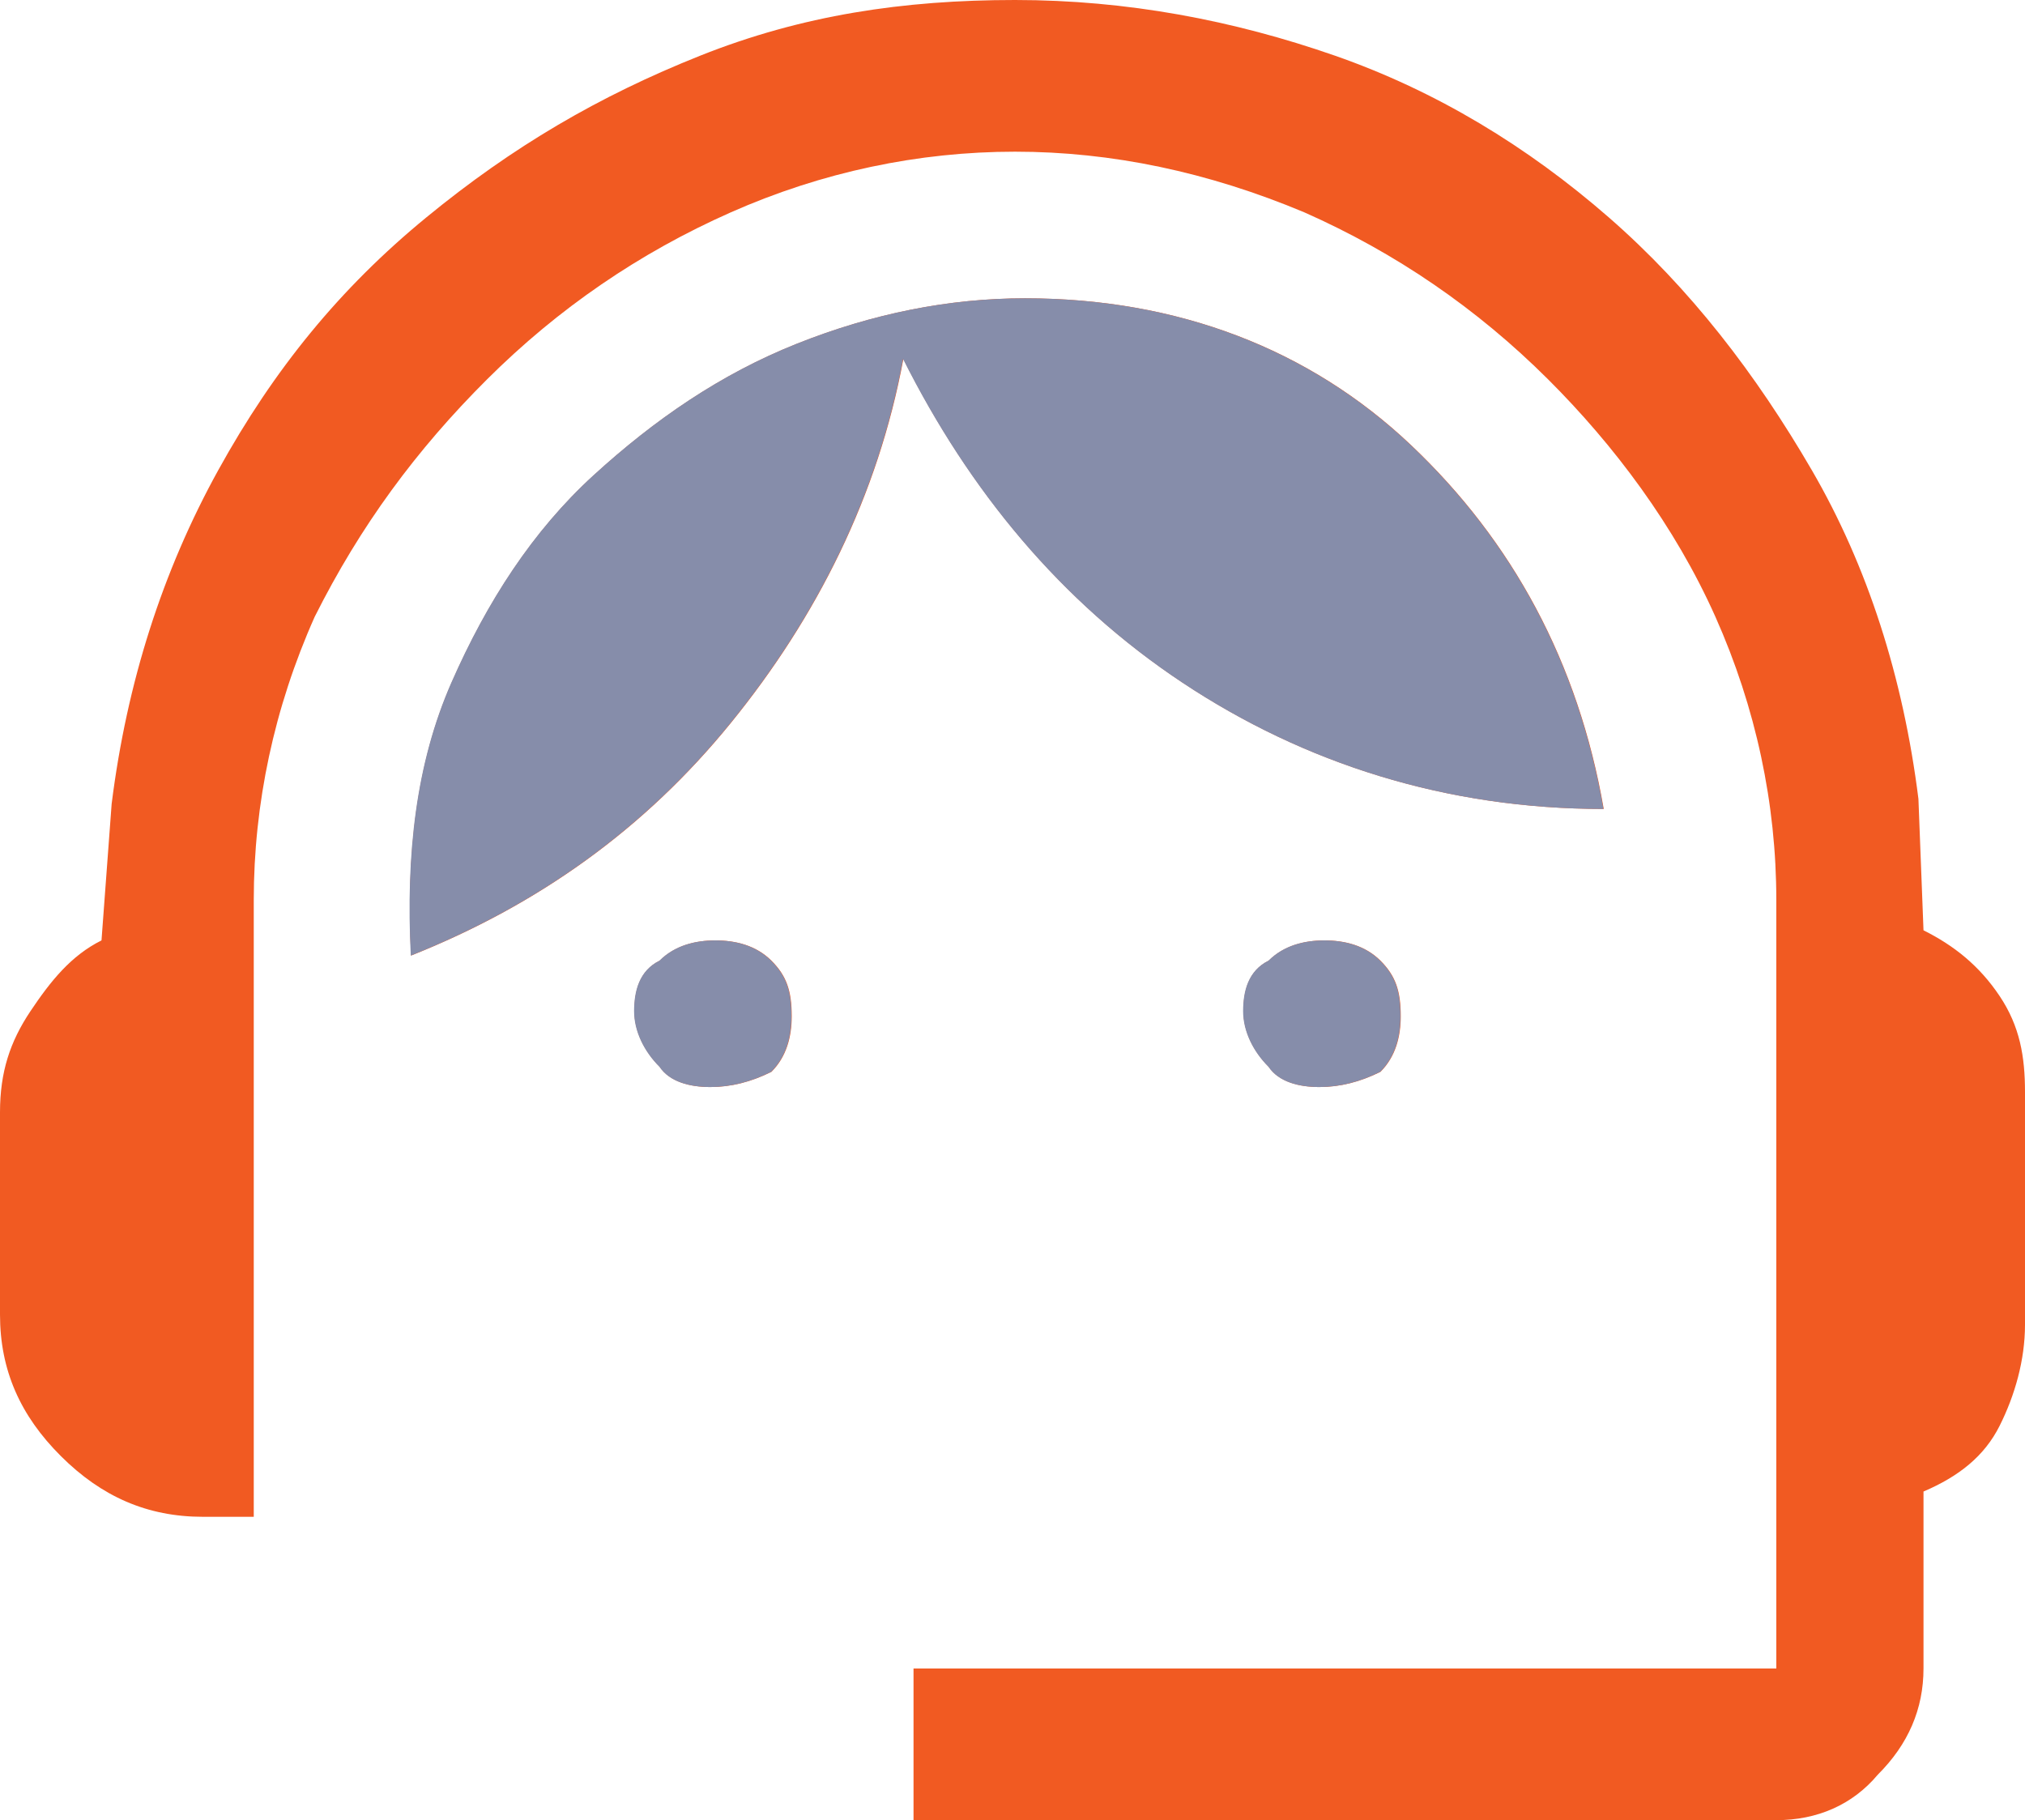
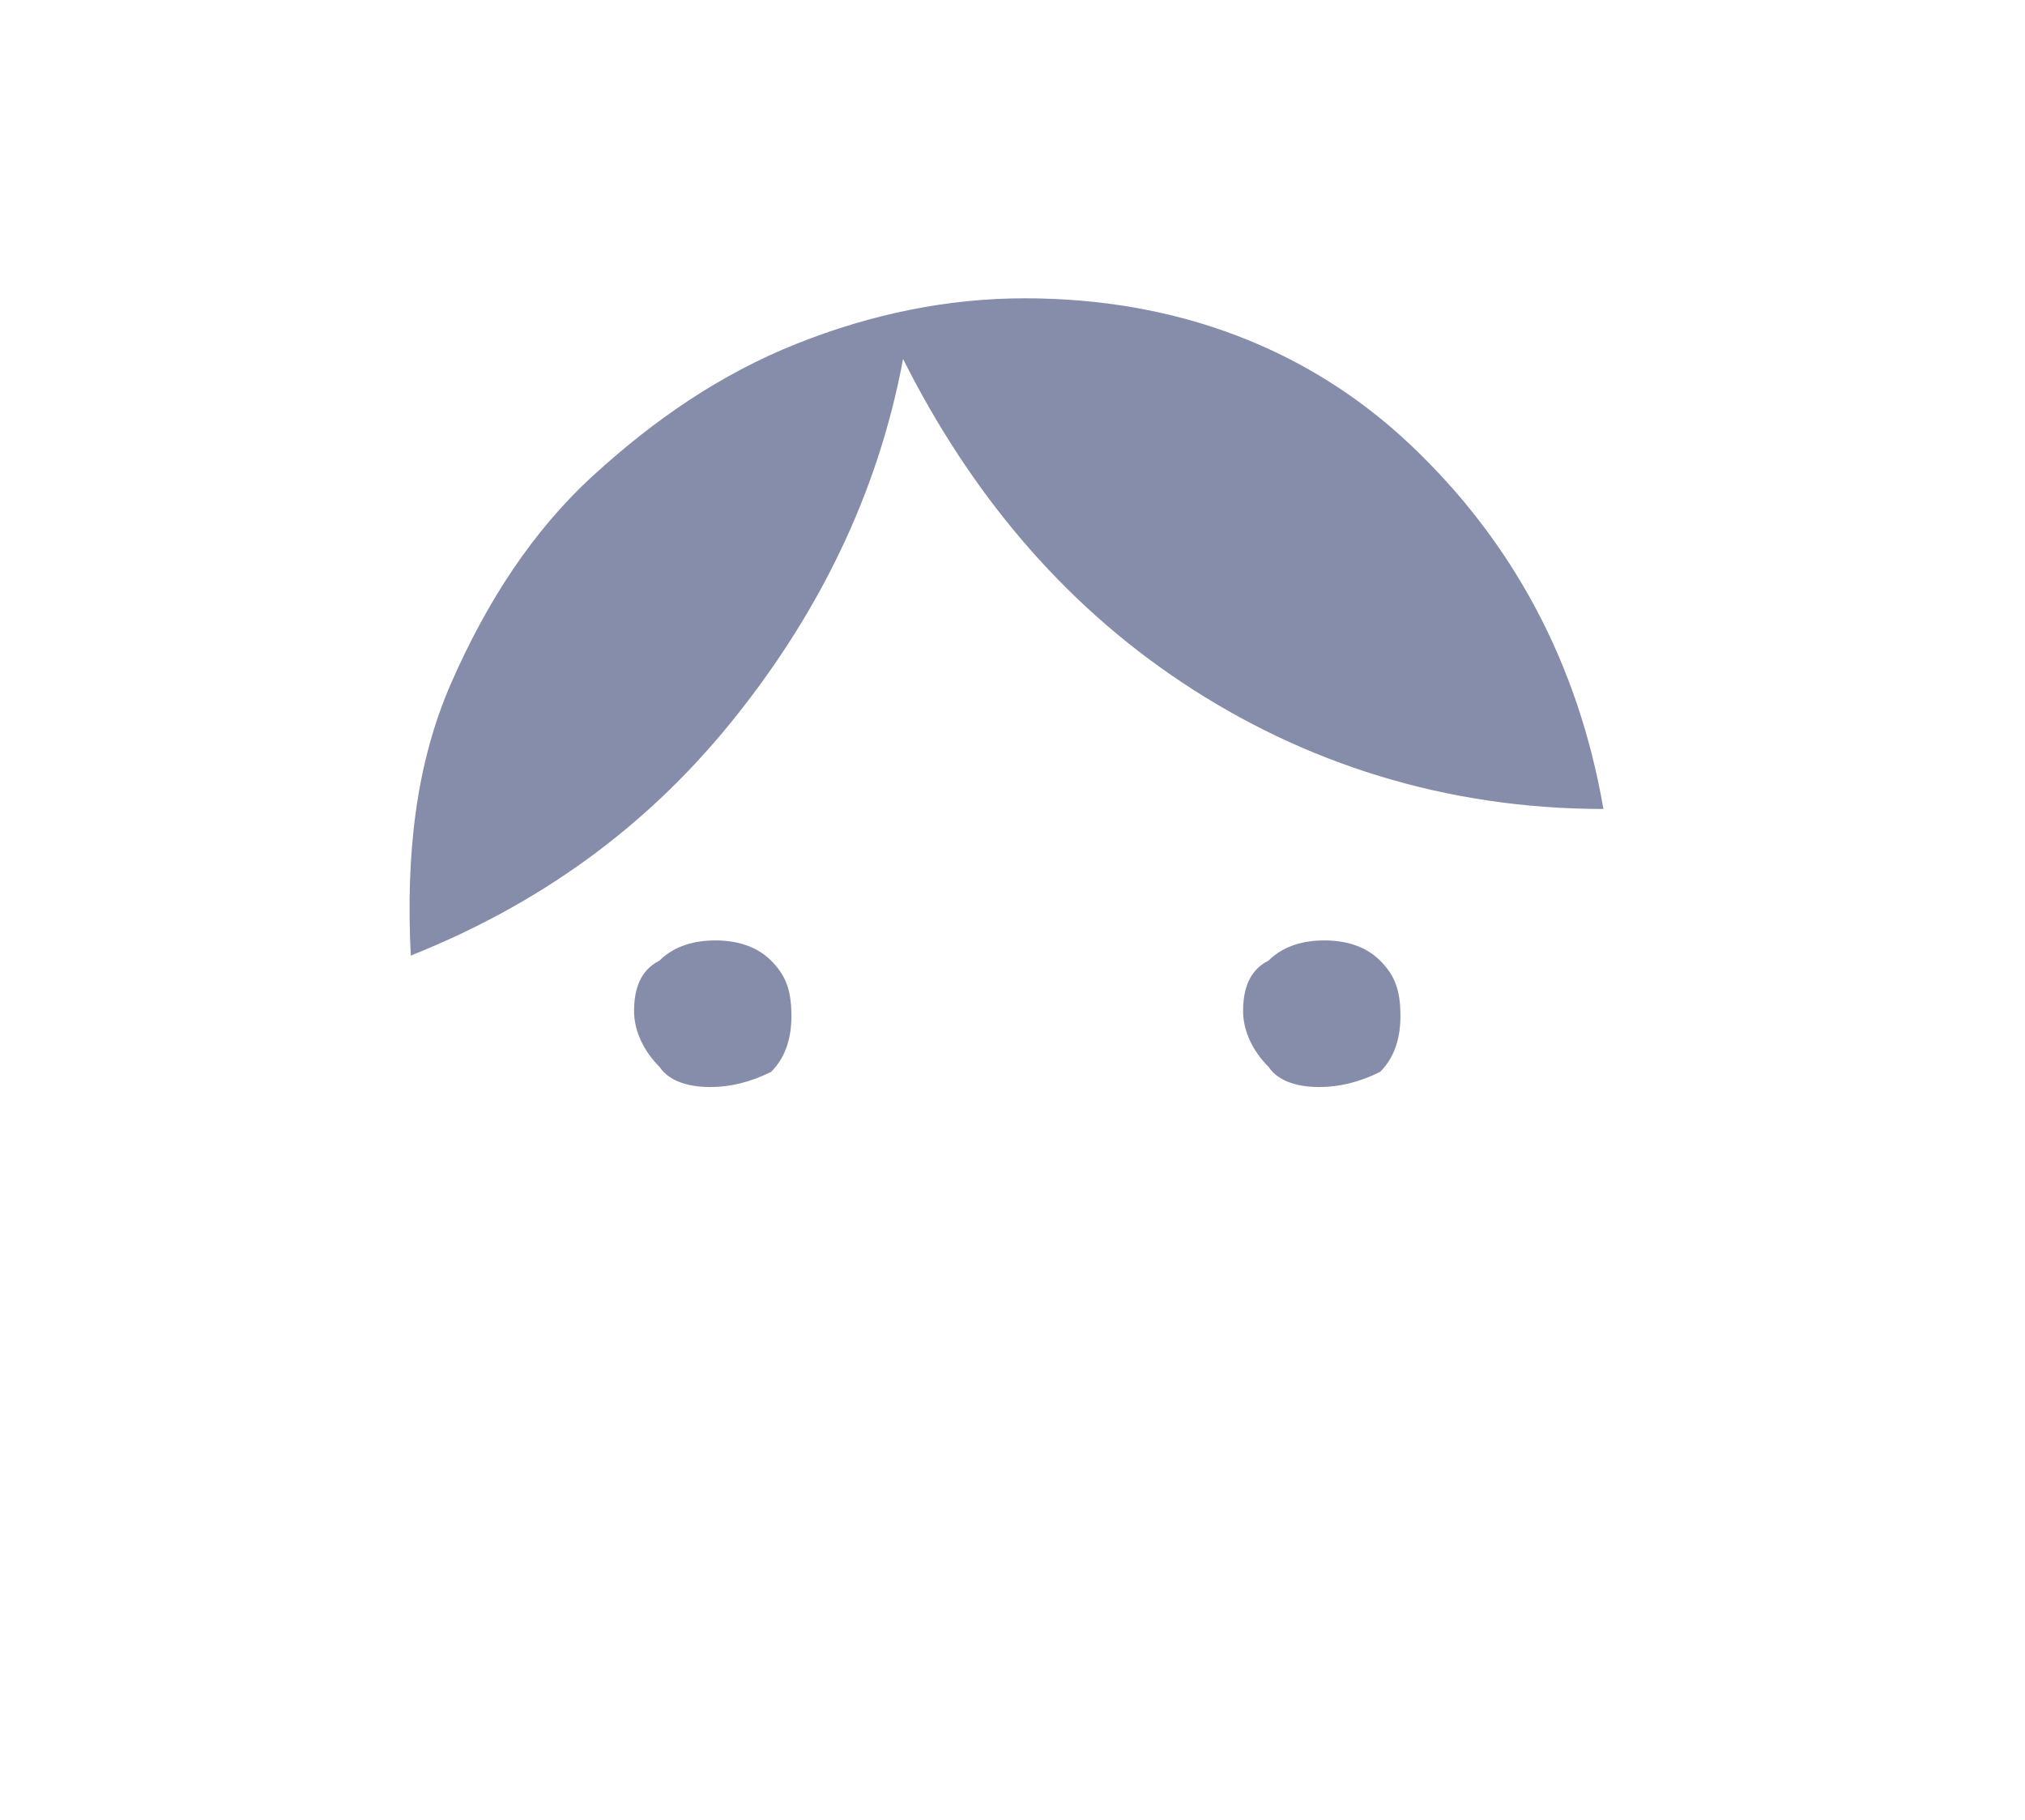
<svg xmlns="http://www.w3.org/2000/svg" width="89" height="80" viewBox="0 0 89 80" fill="none">
-   <path d="M40.15 80V73.333H78.07V39.556C78.07 35.333 77.178 31.111 75.394 27.111C73.609 23.111 70.932 19.556 68.033 16.667C64.91 13.556 61.341 11.111 57.326 9.333C53.088 7.556 48.85 6.667 44.611 6.667C40.373 6.667 36.135 7.556 32.12 9.333C28.105 11.111 24.536 13.556 21.413 16.667C18.291 19.778 15.837 23.111 13.83 27.111C12.045 31.111 11.153 35.333 11.153 39.556V66.667H8.922C6.469 66.667 4.461 65.778 2.677 64C0.892 62.222 0 60.222 0 57.778V48.889C0 47.111 0.446 45.778 1.338 44.444C2.231 43.111 3.123 42 4.461 41.333L4.907 35.333C5.576 30 7.138 25.111 9.591 20.667C12.045 16.222 14.945 12.667 18.737 9.556C22.529 6.444 26.321 4.222 30.782 2.444C35.243 0.667 39.704 0 44.611 0C49.519 0 54.203 0.889 58.664 2.444C63.125 4 67.14 6.444 70.709 9.556C74.278 12.667 77.178 16.444 79.632 20.667C82.085 24.889 83.647 29.778 84.316 35.111L84.539 40.889C85.877 41.556 86.993 42.444 87.885 43.778C88.777 45.111 89 46.444 89 48V58.222C89 59.778 88.554 61.333 87.885 62.667C87.216 64 86.1 64.889 84.539 65.556V73.333C84.539 75.111 83.87 76.667 82.531 78C81.416 79.333 79.855 80 78.07 80H40.15ZM31.228 47.778C30.336 47.778 29.444 47.556 28.997 46.889C28.328 46.222 27.882 45.333 27.882 44.444C27.882 43.556 28.105 42.667 28.997 42.222C29.667 41.556 30.559 41.333 31.451 41.333C32.343 41.333 33.236 41.556 33.905 42.222C34.574 42.889 34.797 43.556 34.797 44.667C34.797 45.556 34.574 46.444 33.905 47.111C33.013 47.556 32.12 47.778 31.228 47.778ZM57.995 47.778C57.103 47.778 56.211 47.556 55.764 46.889C55.095 46.222 54.649 45.333 54.649 44.444C54.649 43.556 54.872 42.667 55.764 42.222C56.434 41.556 57.326 41.333 58.218 41.333C59.11 41.333 60.002 41.556 60.672 42.222C61.341 42.889 61.564 43.556 61.564 44.667C61.564 45.556 61.341 46.444 60.672 47.111C59.779 47.556 58.887 47.778 57.995 47.778ZM18.068 42C17.845 37.556 18.291 33.556 19.852 30C21.413 26.444 23.421 23.333 26.098 20.889C28.774 18.444 31.674 16.444 35.02 15.111C38.366 13.778 41.712 13.111 45.058 13.111C51.749 13.111 57.549 15.333 62.01 19.556C66.471 23.778 69.371 29.111 70.486 35.556C63.571 35.556 57.326 33.556 51.972 30C46.619 26.444 42.604 21.556 39.704 15.778C38.589 21.778 35.912 27.111 32.12 31.778C28.328 36.444 23.644 39.778 18.068 42Z" fill="#F15A22" />
  <path d="M31.214 47.778C30.322 47.778 29.43 47.556 28.984 46.889C28.314 46.222 27.868 45.334 27.868 44.445C27.868 43.556 28.091 42.667 28.984 42.222C29.653 41.556 30.545 41.334 31.437 41.334C32.33 41.334 33.222 41.556 33.891 42.222C34.56 42.889 34.783 43.556 34.783 44.667C34.783 45.556 34.56 46.445 33.891 47.111C32.999 47.556 32.106 47.778 31.214 47.778ZM57.981 47.778C57.089 47.778 56.197 47.556 55.751 46.889C55.081 46.222 54.635 45.334 54.635 44.445C54.635 43.556 54.858 42.667 55.751 42.222C56.42 41.556 57.312 41.334 58.204 41.334C59.096 41.334 59.989 41.556 60.658 42.222C61.327 42.889 61.55 43.556 61.55 44.667C61.55 45.556 61.327 46.445 60.658 47.111C59.766 47.556 58.873 47.778 57.981 47.778ZM18.054 42C17.831 37.556 18.277 33.556 19.838 30C21.4 26.445 23.407 23.334 26.084 20.889C28.761 18.445 31.66 16.445 35.006 15.111C38.352 13.778 41.698 13.111 45.044 13.111C51.736 13.111 57.535 15.334 61.996 19.556C66.457 23.778 69.357 29.111 70.472 35.556C63.558 35.556 57.312 33.556 51.959 30C46.605 26.445 42.59 21.556 39.69 15.778C38.575 21.778 35.898 27.111 32.106 31.778C28.314 36.445 23.63 39.778 18.054 42Z" fill="#868DAA" />
</svg>